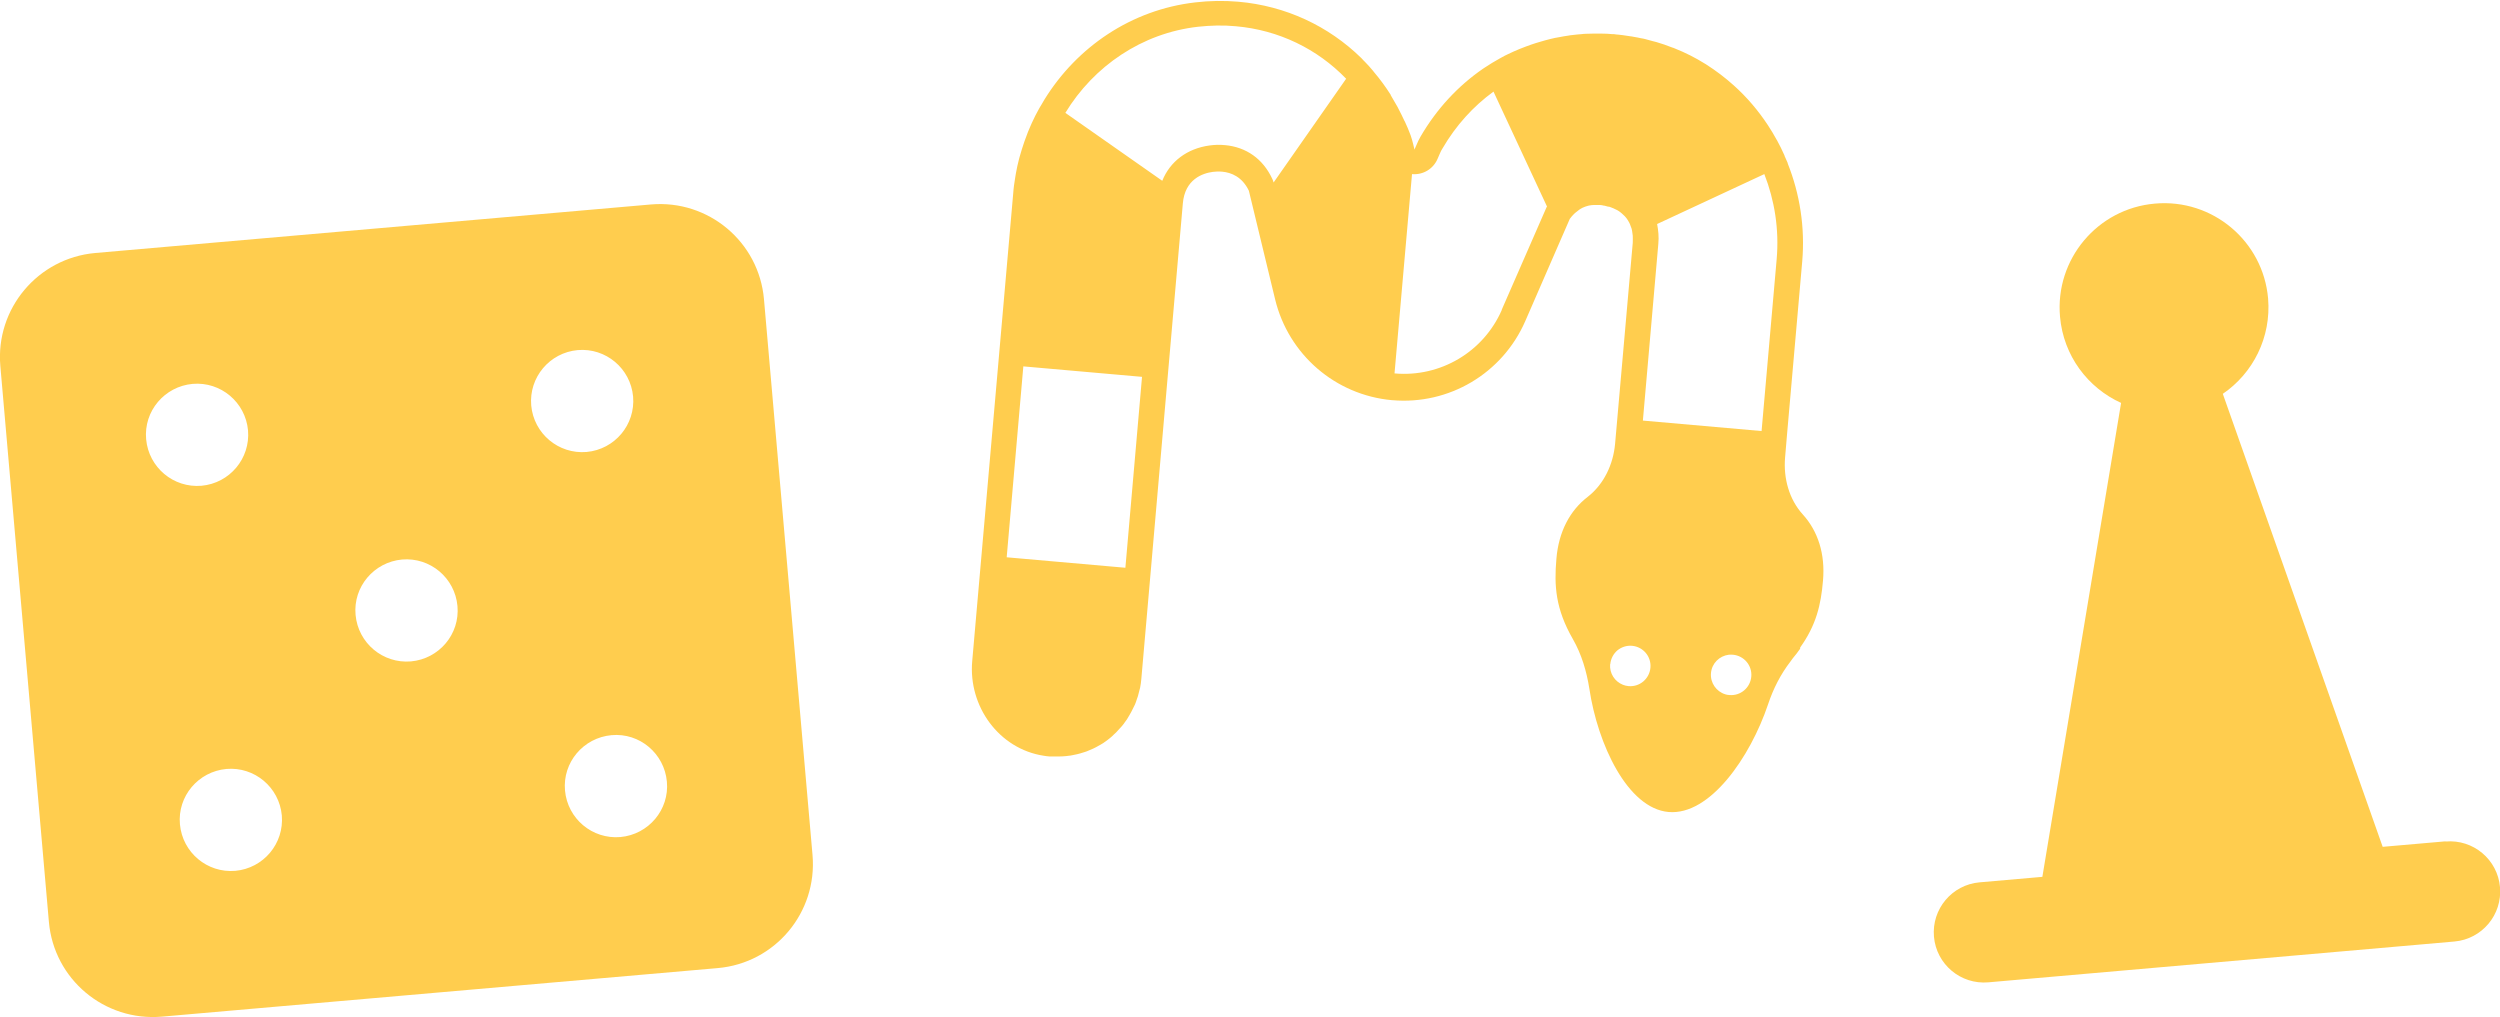
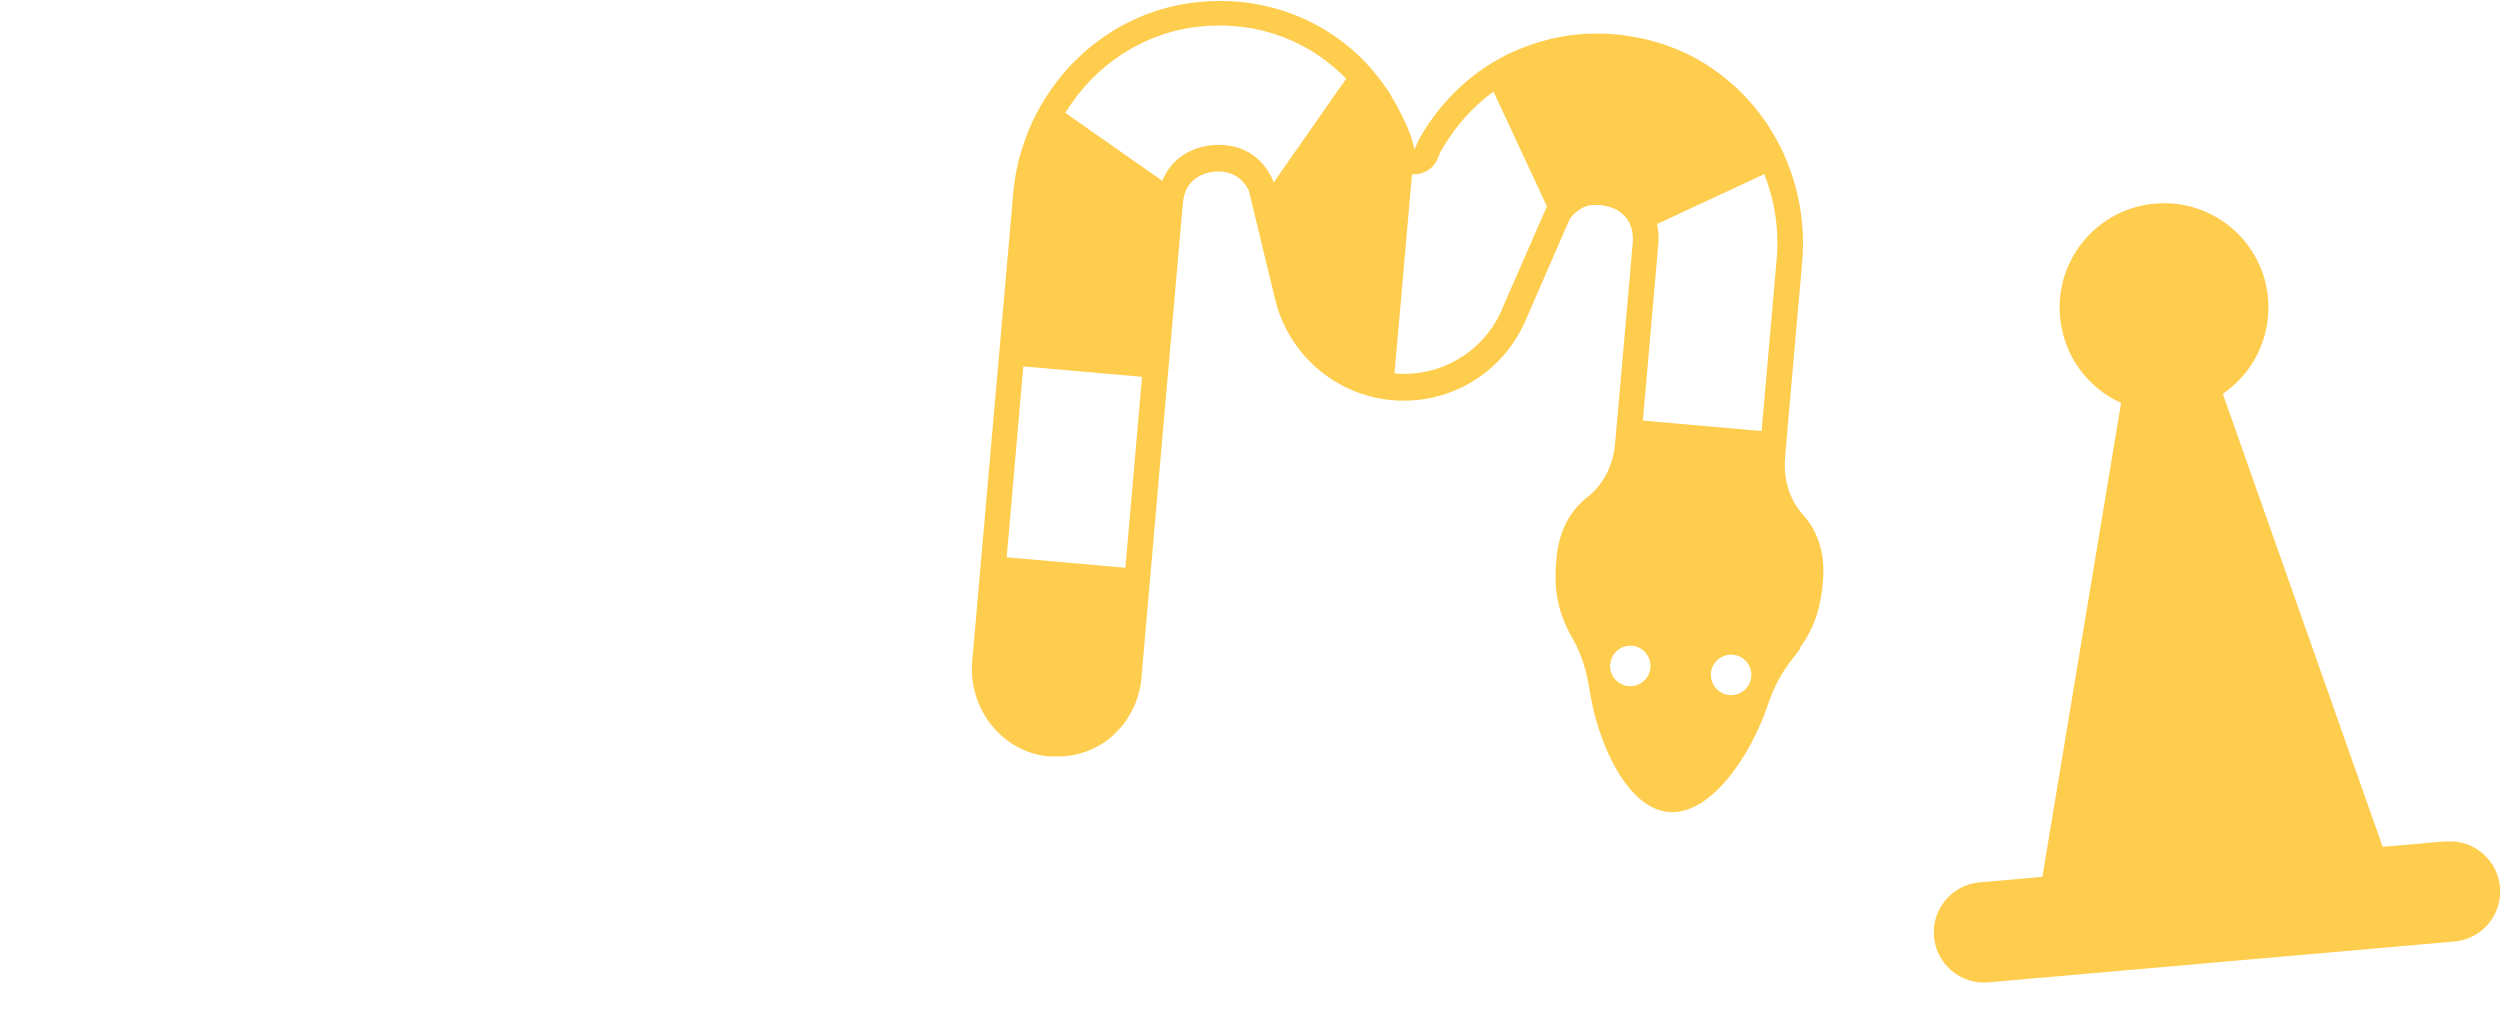
<svg xmlns="http://www.w3.org/2000/svg" id="Layer_1" data-name="Layer 1" viewBox="0 0 145.75 59.29">
  <defs>
    <style>
      .cls-1 {
        fill: #ffcd4e;
      }
    </style>
  </defs>
-   <path class="cls-1" d="M37.95,11.92L5.55,14.75C2.21,15.05-.27,17.99.02,21.34l2.83,32.4c.29,3.35,3.24,5.82,6.59,5.53l32.4-2.83c3.35-.29,5.82-3.24,5.53-6.59l-2.83-32.4c-.29-3.35-3.24-5.82-6.59-5.53ZM13.72,50.77c-1.64.14-3.08-1.07-3.23-2.71s1.07-3.08,2.71-3.23c1.64-.14,3.08,1.07,3.23,2.71.14,1.64-1.07,3.08-2.71,3.23ZM11.75,28.32c-1.64.14-3.08-1.07-3.23-2.71s1.07-3.08,2.71-3.23c1.64-.14,3.08,1.07,3.23,2.71.14,1.64-1.07,3.08-2.71,3.23ZM23.96,38.56c-1.64.14-3.08-1.07-3.23-2.71s1.07-3.08,2.71-3.23c1.64-.14,3.08,1.07,3.23,2.71s-1.07,3.08-2.71,3.23ZM36.17,48.8c-1.64.14-3.08-1.07-3.23-2.71s1.07-3.08,2.71-3.23,3.08,1.07,3.23,2.71-1.07,3.08-2.71,3.23ZM34.2,26.35c-1.64.14-3.08-1.07-3.23-2.71-.14-1.64,1.07-3.08,2.71-3.23,1.64-.14,3.08,1.07,3.23,2.71.14,1.64-1.07,3.08-2.71,3.23Z" />
  <path class="cls-1" d="M104.95,37.75c.94-1.32,1.21-2.49,1.33-3.89.14-1.57-.3-2.9-1.17-3.86-.81-.89-1.14-2.12-1.04-3.32l.12-1.42h0s.88-10.02.88-10.02c.17-1.99-.14-3.94-.85-5.72h.01c-.05-.12-.1-.23-.15-.34-.02-.04-.04-.08-.05-.13-.13-.29-.27-.58-.43-.87,0,0-.01-.02-.02-.03-.16-.29-.33-.58-.51-.85,0,0,0,0,0,0-.56-.85-1.23-1.64-1.99-2.32,0,0,0,0,0,0-.5-.45-1.04-.86-1.62-1.23-.02-.01-.03-.02-.05-.03-.56-.35-1.15-.65-1.78-.9-.05-.02-.09-.04-.14-.05-.31-.12-.61-.23-.93-.32-.07-.02-.14-.04-.2-.05-.15-.04-.29-.08-.44-.12-.08-.02-.16-.04-.25-.05-.14-.03-.27-.06-.41-.08-.08-.02-.17-.03-.25-.04-.13-.02-.26-.04-.4-.06-.09-.01-.17-.02-.26-.03-.09,0-.18-.02-.26-.03-.03,0-.07,0-.1,0-.2-.02-.4-.03-.61-.03-.06,0-.11,0-.17,0-.25,0-.5,0-.75.01-.08,0-.17.01-.25.02-.17.01-.34.03-.51.05-.1.01-.2.02-.29.04-.16.02-.31.05-.47.08-.09.02-.19.03-.28.05-.19.04-.38.09-.57.14-.1.03-.21.06-.31.09-.17.05-.34.1-.51.16-.11.04-.22.08-.33.12-.12.05-.24.09-.36.14-.12.05-.24.1-.35.15-.1.05-.2.09-.3.14-.13.06-.25.12-.37.19-.04.02-.07.04-.11.06-.31.17-.62.36-.92.56-.03.02-.06.04-.09.06h0c-1.43.99-2.67,2.31-3.62,3.94-.09.15-.16.31-.23.47l-.13.3v-.02s0-.01,0-.01l-.07-.29c-.04-.17-.09-.35-.15-.52-.1-.28-.22-.55-.34-.81,0-.01-.01-.02-.02-.03-.11-.24-.23-.48-.35-.71-.02-.03-.04-.07-.05-.1-.13-.23-.26-.46-.4-.69,0,0,0-.01,0-.02-.3-.47-.62-.91-.97-1.32-.02-.03-.05-.06-.07-.09-.15-.18-.3-.35-.46-.51-.03-.03-.06-.06-.09-.09-.04-.04-.08-.09-.12-.13h0c-1.92-1.88-4.42-3.05-7.18-3.29-.82-.07-1.66-.06-2.51.04-3.73.43-6.89,2.6-8.78,5.65h0c-.07.11-.13.22-.2.34-.04.07-.09.14-.13.22-.15.26-.28.53-.41.81-.03.06-.05.12-.08.18-.11.24-.2.48-.29.73-.02.06-.05.13-.07.19-.1.3-.2.6-.28.9-.01.04-.02.08-.03.11-.07.27-.13.54-.18.82-.01.08-.03.16-.04.24-.05.31-.1.63-.12.95h0s0,0,0,0l-2.39,27.27c-.23,2.63,1.56,5.11,4.17,5.51,0,0,0,0,0,0,0,0,0,0,0,0,0,0,0,0,0,0,.11.02.21.03.32.04.04,0,.07,0,.11,0,.08,0,.16,0,.23,0,.1,0,.19,0,.29,0,.07,0,.15,0,.22-.01.1,0,.2-.02.29-.03.07,0,.14-.02.2-.03.1-.02.2-.04.29-.06.06-.02.13-.03.19-.05.1-.03.19-.06.29-.09.06-.02.12-.04.18-.07.1-.04.19-.08.28-.12.05-.03.11-.05.16-.08.09-.05.18-.1.27-.15.05-.03.1-.06.15-.09.09-.06.17-.12.25-.18.05-.04.09-.07.14-.11.08-.07.16-.13.23-.21.04-.04.09-.08.13-.12.07-.07.14-.15.21-.23.04-.04.08-.09.12-.13.07-.08.13-.16.19-.25.04-.05.07-.1.11-.15.06-.09.11-.18.16-.27.03-.05.06-.1.09-.16.05-.09.09-.19.14-.28.03-.05.05-.11.08-.16.04-.1.08-.2.11-.31.02-.06.04-.11.06-.17.03-.11.06-.23.09-.35.01-.05.03-.1.04-.15.03-.17.06-.34.07-.51,0,0,0,0,0,0l.55-6.29h0s.97-11.13.97-11.13h0s.9-10.3.9-10.3c0,0,0,0,0,0,.12-1.41,1.15-1.76,1.75-1.84.16-.02.35-.03.55-.01.53.05,1.16.3,1.55,1.11l1.53,6.33c.78,3.22,3.51,5.58,6.81,5.88,0,0,.01,0,.02,0h0s0,0,0,0h0c3.31.29,6.42-1.56,7.75-4.6l2.12-4.87.48-1.1c.08-.11.16-.2.25-.29.03-.03.06-.06.09-.08.06-.05.12-.1.18-.14.03-.02.06-.05.1-.07.08-.05.16-.09.25-.12.04-.02.08-.03.12-.04.05-.02.1-.03.15-.04.04,0,.09-.02.13-.02.05,0,.1-.01.15-.01.06,0,.12,0,.17,0,.05,0,.1,0,.15,0,.09,0,.17.02.25.04,0,0,.02,0,.03,0,.08.02.15.04.22.06,0,0,.02,0,.03,0,0,0,.01,0,.02,0,.07.02.14.05.21.08,0,0,0,0,.01,0,.07.03.15.07.23.11.01,0,.03.02.04.02.07.04.13.08.2.14.02.02.04.03.06.05.06.05.11.1.16.15.02.03.05.05.07.08.04.05.09.11.12.17.02.04.05.08.07.12.03.06.06.12.08.19.02.05.04.1.06.16.02.06.03.13.04.2.01.07.02.14.03.22,0,.13.01.27,0,.42l-1.03,11.72c-.11,1.2-.65,2.35-1.6,3.09-1.03.79-1.69,2.03-1.82,3.6-.14,1.59-.05,2.93.96,4.69.51.89.8,1.88.96,2.89.48,3.22,2.22,6.98,4.62,7.19,0,0,0,0,0,0,0,0,0,0,0,0,2.41.21,4.76-3.19,5.8-6.28.3-.9.73-1.75,1.31-2.5.04-.06.08-.12.13-.18.16-.19.3-.37.43-.56ZM93.88,38.72c.03-.32.18-.6.41-.8.23-.19.54-.3.86-.27.65.06,1.13.63,1.07,1.28s-.63,1.13-1.28,1.07c-.12-.01-.23-.04-.33-.08-.47-.19-.78-.66-.74-1.19ZM101.03,38.17c.65.06,1.13.63,1.07,1.28s-.63,1.13-1.28,1.07c-.08,0-.16-.02-.23-.04-.53-.16-.89-.67-.84-1.24s.49-1,1.04-1.07c.08,0,.16-.01.24,0ZM103.58,15.11l-.88,10.02-6.92-.61.9-10.3c.04-.41,0-.79-.07-1.16l6.25-2.91c.6,1.53.87,3.22.72,4.96ZM65.61,33.1l-6.92-.61.97-11.13,6.92.61-.97,11.13ZM71.4,8.46c-.29-.03-.58-.02-.88.02-1.32.18-2.31.94-2.76,2.06l-5.65-3.96c1.66-2.73,4.47-4.65,7.73-5.02.74-.08,1.48-.1,2.21-.03,2.5.22,4.75,1.32,6.43,3.06l-4.23,6.05c-.02-.08-.04-.15-.08-.22-.54-1.16-1.52-1.85-2.76-1.96ZM87.56,18.06c-1.07,2.46-3.59,3.95-6.26,3.71,0,0,0,0,0,0l1.02-11.62s0,0,0,0h0c.64.06,1.24-.3,1.49-.89l.13-.3c.05-.12.1-.22.16-.31.78-1.34,1.79-2.45,2.97-3.31l3.12,6.7s-.02.03-.03.05l-2.61,5.97Z" />
  <path class="cls-1" d="M142.57,49.05l-3.66.32-9.32-26.41c1.76-1.2,2.83-3.29,2.64-5.56-.29-3.35-3.25-5.83-6.6-5.53-3.35.29-5.83,3.25-5.53,6.6.2,2.27,1.62,4.14,3.56,5.02l-4.59,27.63-3.66.32c-1.61.14-2.8,1.56-2.66,3.17s1.56,2.8,3.17,2.66l2.16-.19h0s22.85-2,22.85-2h0s2.16-.19,2.16-.19c1.61-.14,2.8-1.56,2.66-3.17-.14-1.61-1.56-2.8-3.17-2.66Z" />
</svg>